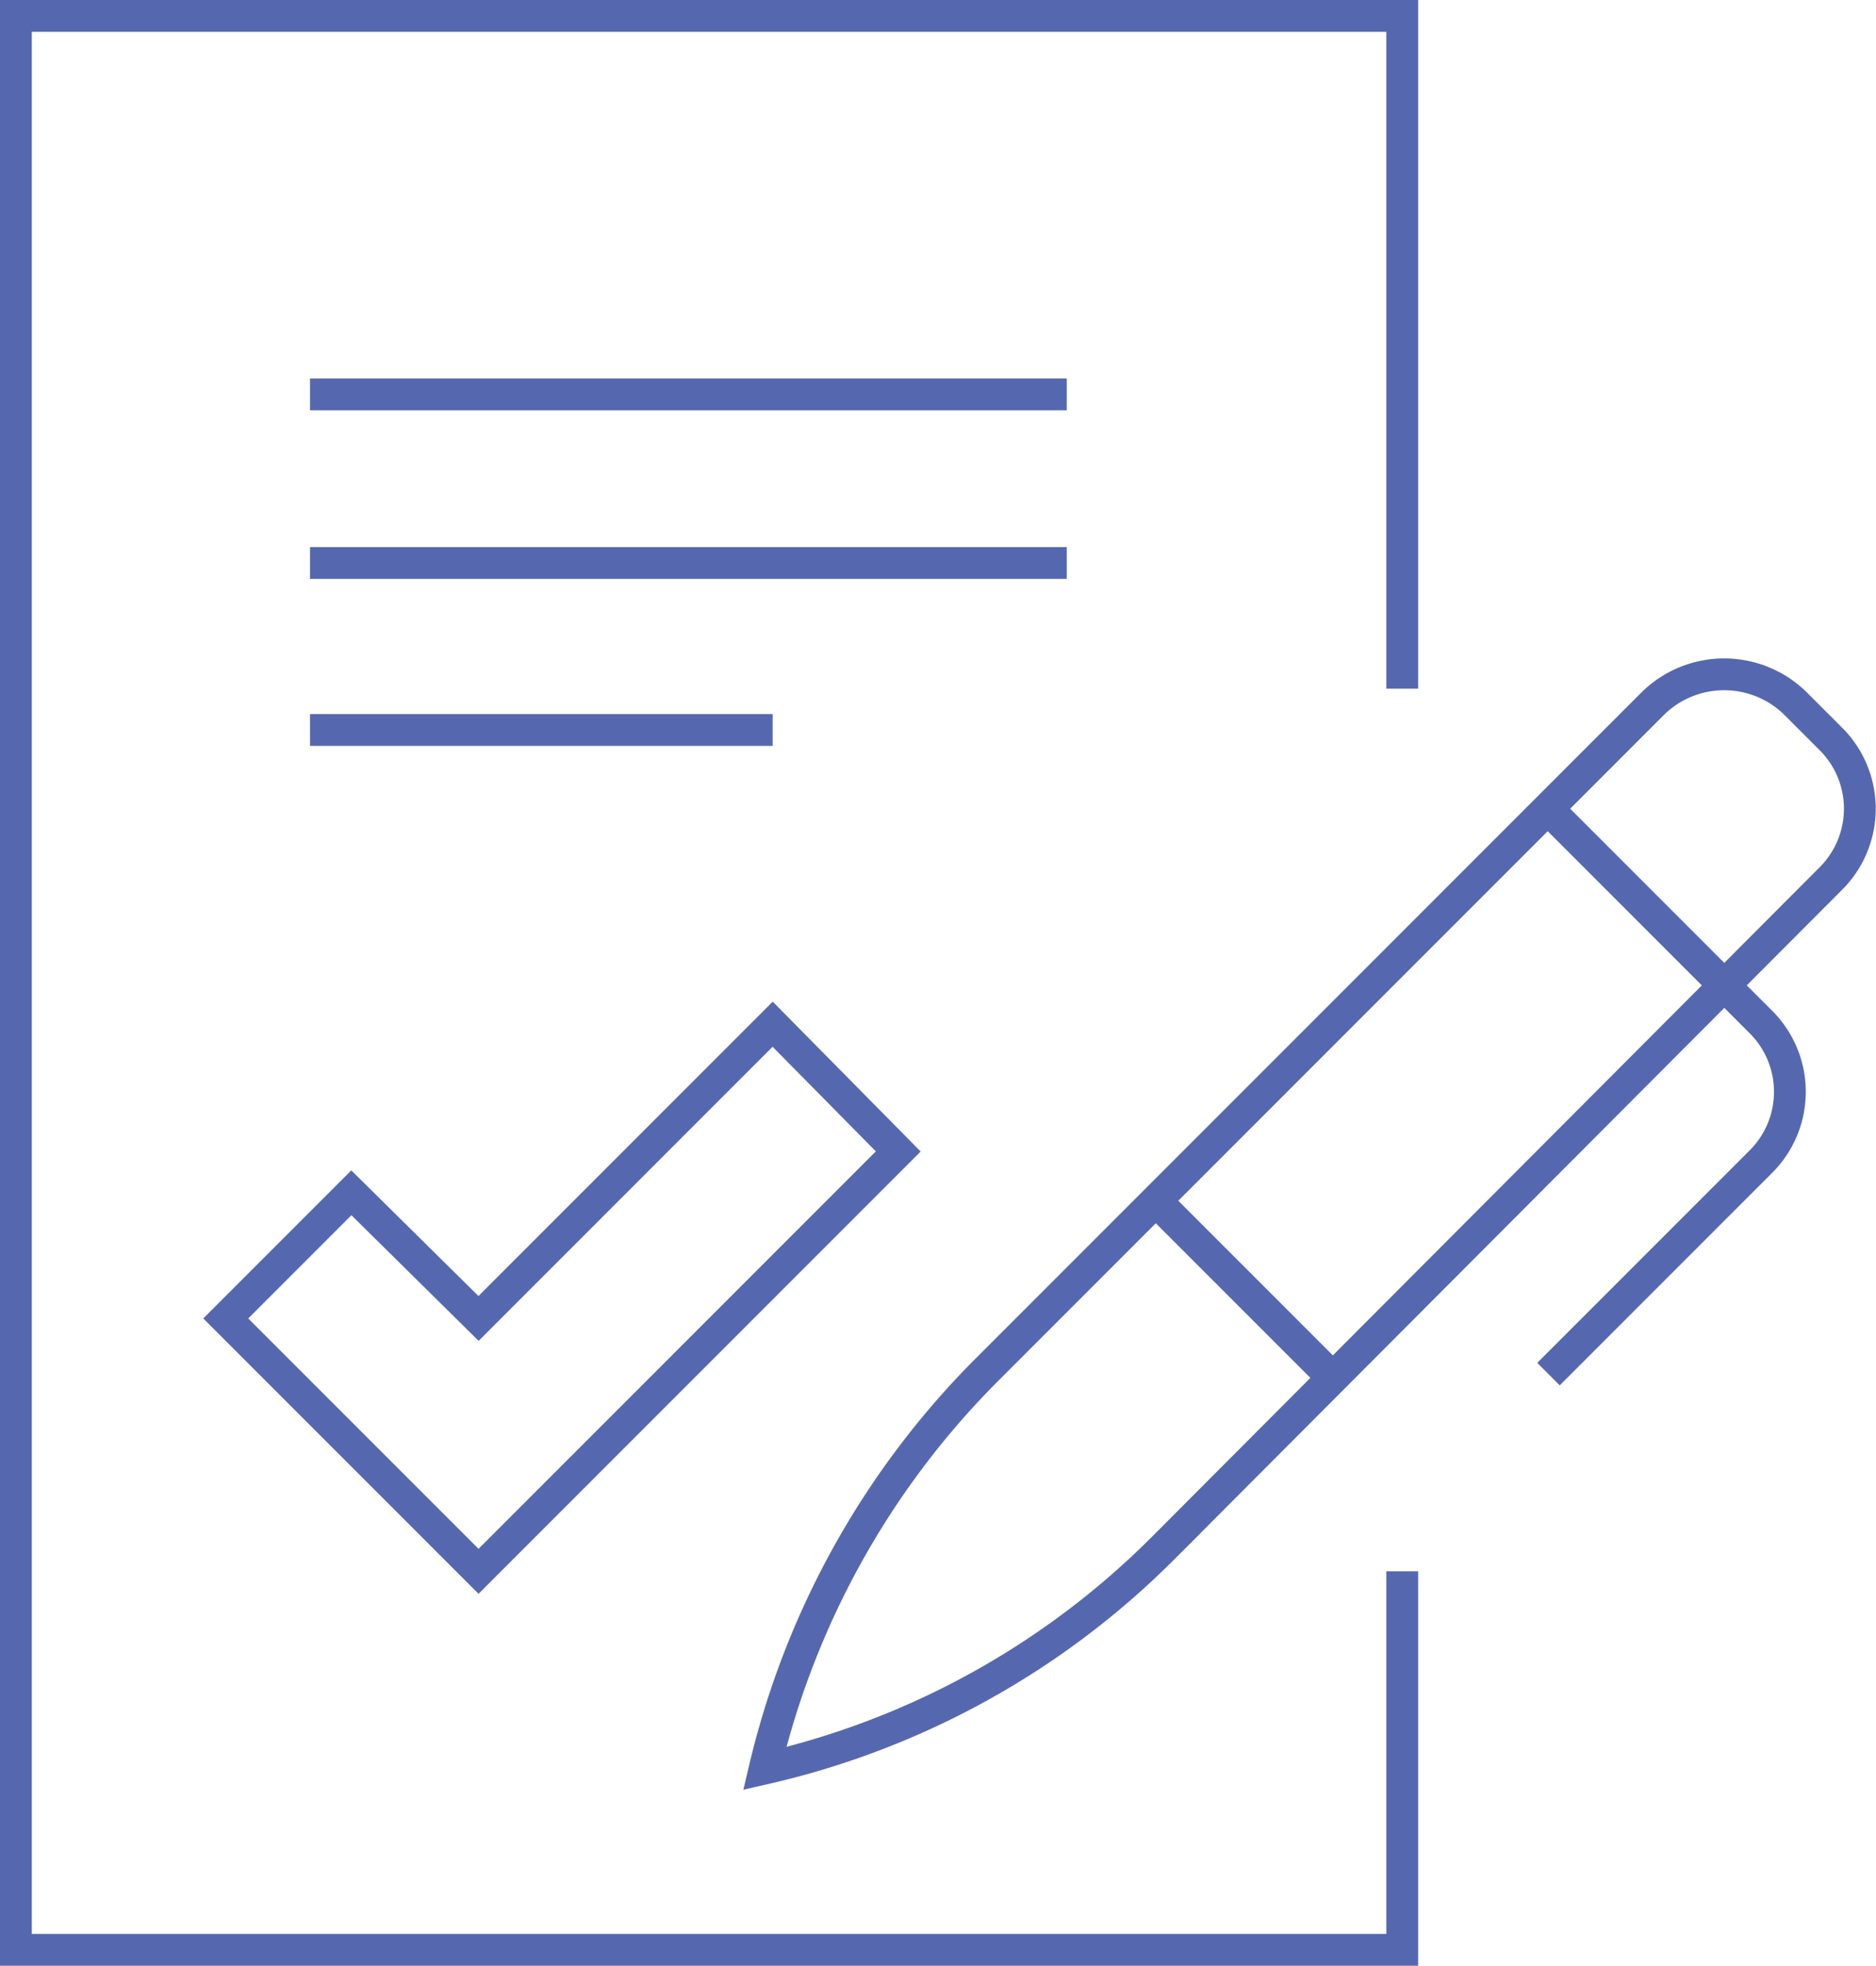
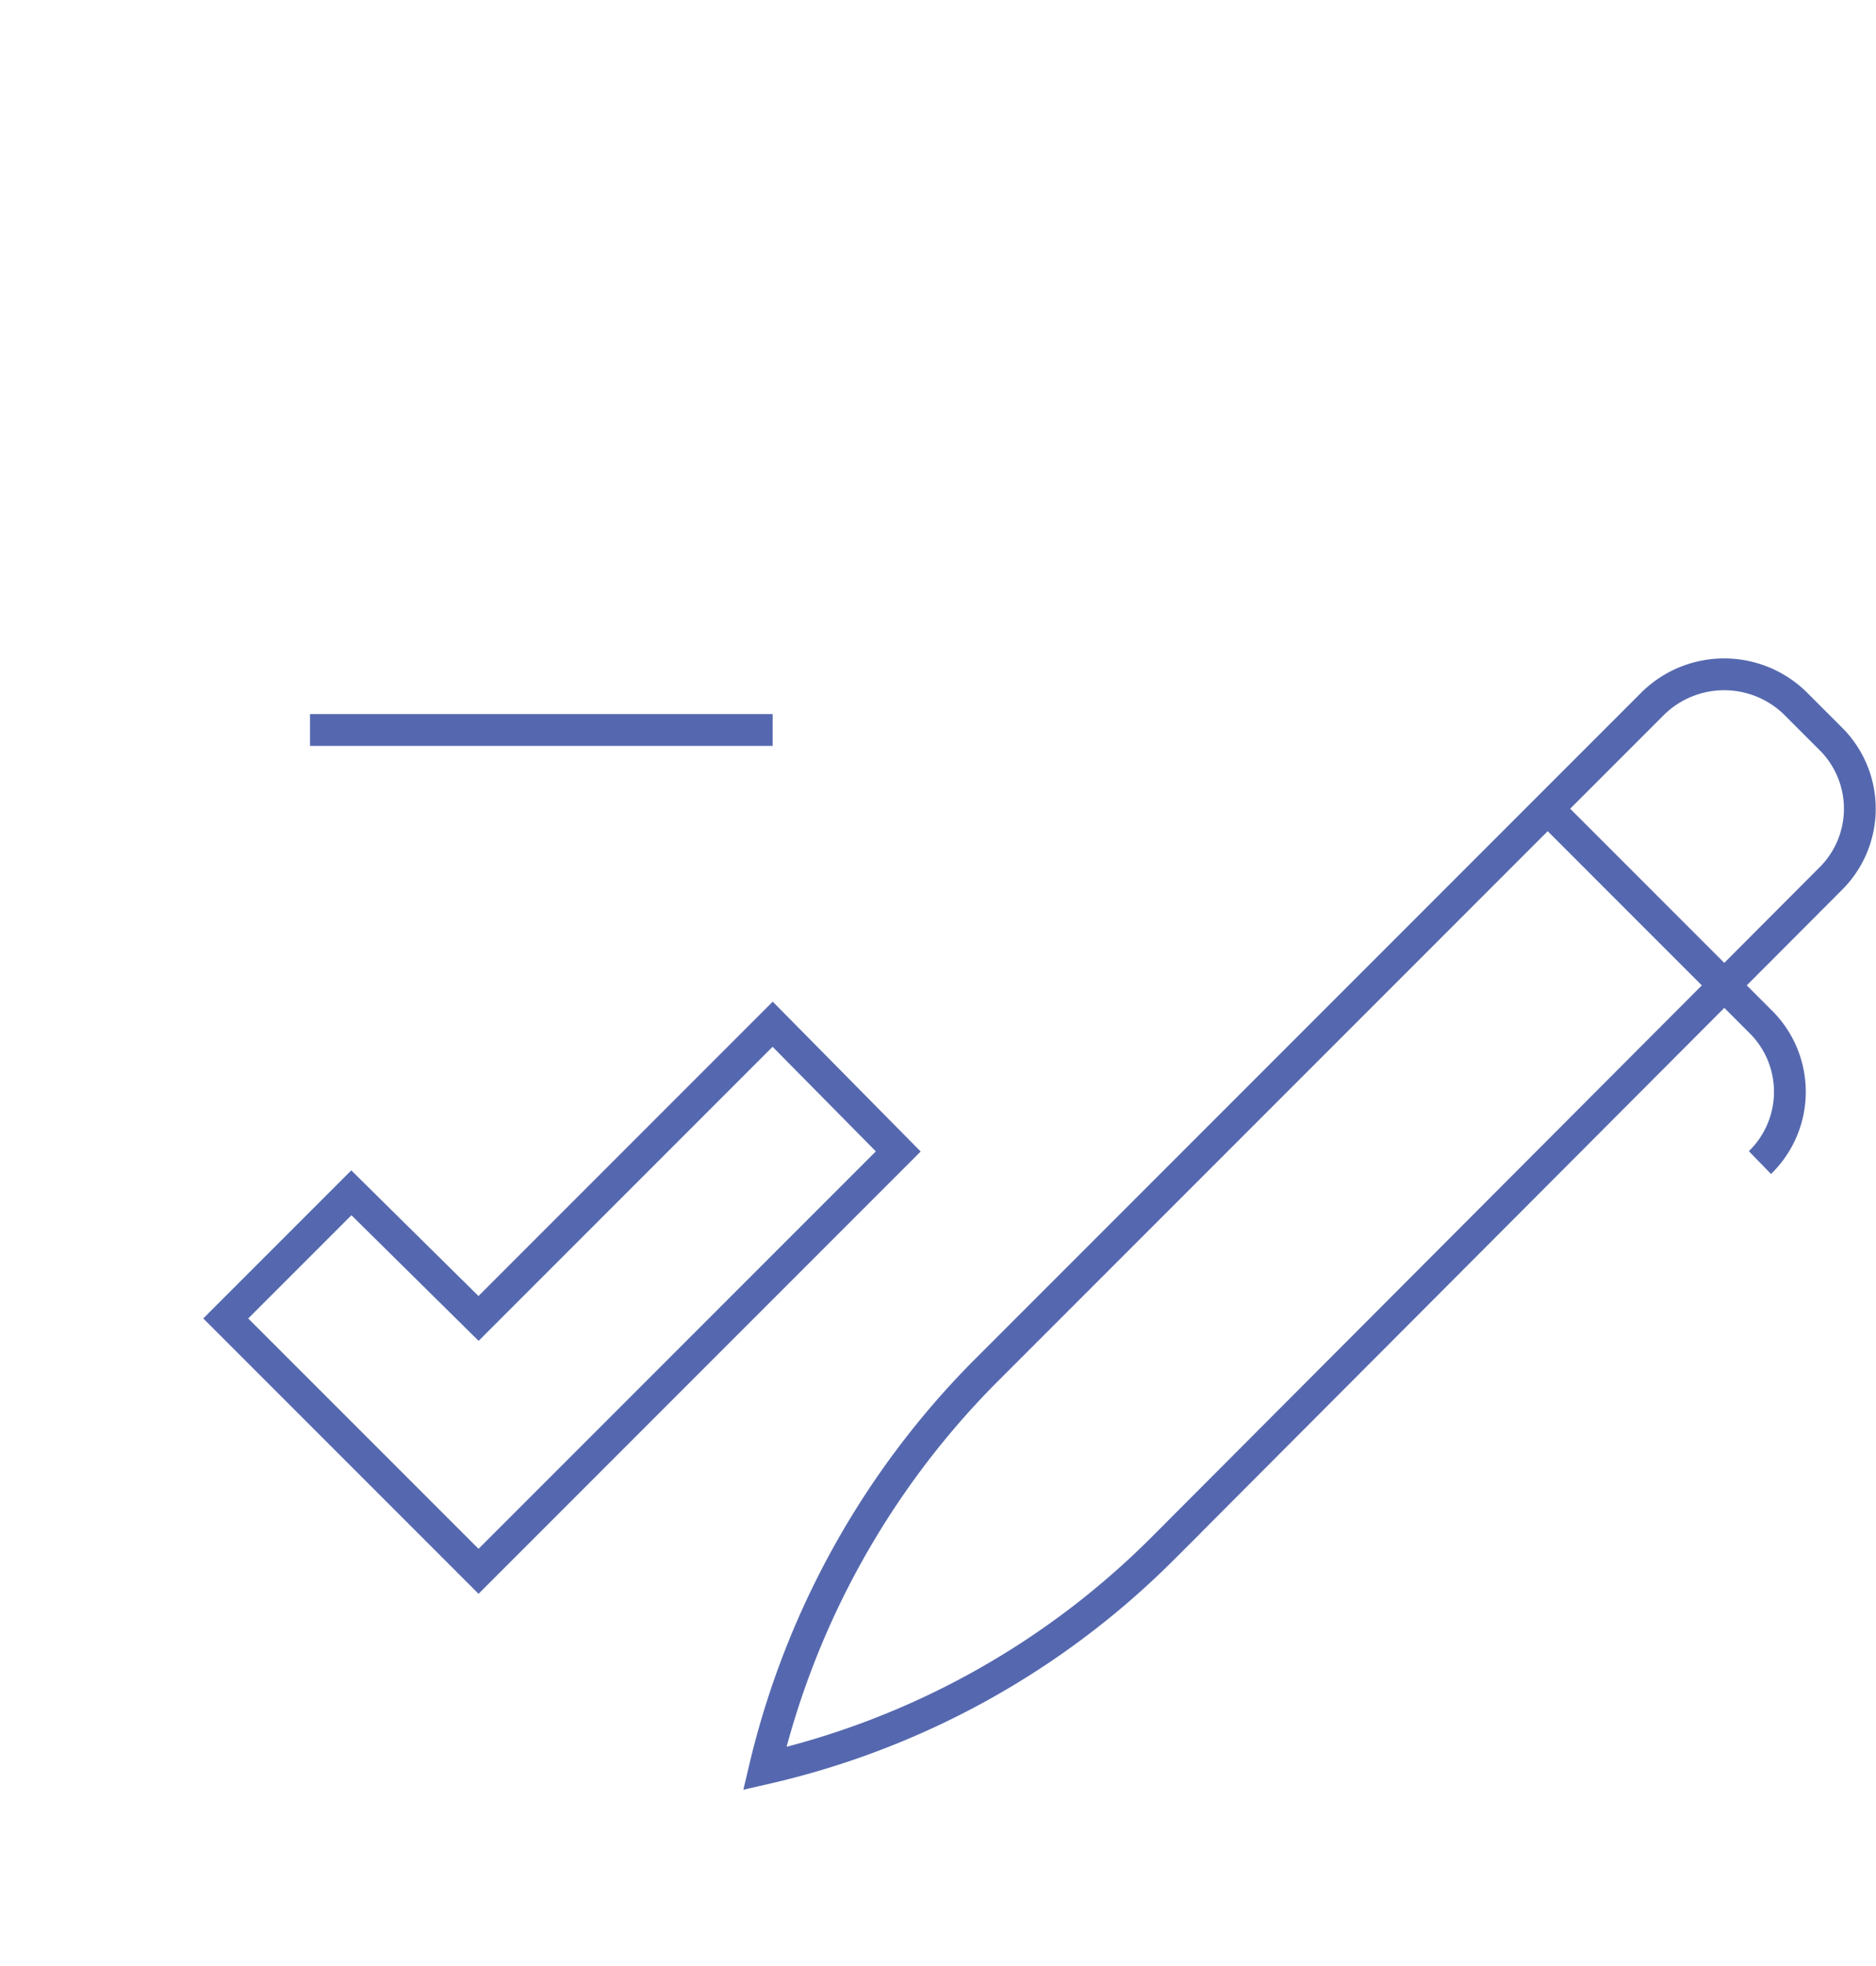
<svg xmlns="http://www.w3.org/2000/svg" width="118" height="123.6" viewBox="0 0 118 123.6">
  <g>
    <polygon points="48.6 64.4 30.1 82.9 22.1 75 14.2 82.9 30.1 98.8 56.5 72.4 48.6 64.4" style="fill: none;stroke: #5568af;stroke-miterlimit: 10;stroke-width: 2px" />
-     <polyline points="88.2 98.8 88.2 122.6 1 122.6 1 1 88.2 1 88.2 43.3" style="fill: none;stroke: #5568af;stroke-miterlimit: 10;stroke-width: 2px" />
-     <line x1="19.5" y1="24.8" x2="67.1" y2="24.8" style="fill: none;stroke: #5568af;stroke-miterlimit: 10;stroke-width: 2px" />
-     <line x1="19.5" y1="35.4" x2="67.1" y2="35.4" style="fill: none;stroke: #5568af;stroke-miterlimit: 10;stroke-width: 2px" />
    <line x1="19.5" y1="45.9" x2="48.6" y2="45.9" style="fill: none;stroke: #5568af;stroke-miterlimit: 10;stroke-width: 2px" />
    <path d="M48.1,111.2h0A52.6,52.6,0,0,1,61.9,86.3L104,44.2a6.4,6.4,0,0,1,8.9,0l2.2,2.2a6.2,6.2,0,0,1,0,8.9l-42,42.1A51.6,51.6,0,0,1,48.1,111.2Z" style="fill: none;stroke: #5568af;stroke-miterlimit: 10;stroke-width: 2px" />
-     <path d="M97.4,50.9l13.3,13.3a6.2,6.2,0,0,1,0,8.9L97.4,86.4" style="fill: none;stroke: #5568af;stroke-miterlimit: 10;stroke-width: 2px" />
-     <line x1="72.7" y1="75.5" x2="83.8" y2="86.6" style="fill: none;stroke: #5568af;stroke-miterlimit: 10;stroke-width: 2px" />
+     <path d="M97.4,50.9l13.3,13.3a6.2,6.2,0,0,1,0,8.9" style="fill: none;stroke: #5568af;stroke-miterlimit: 10;stroke-width: 2px" />
  </g>
</svg>